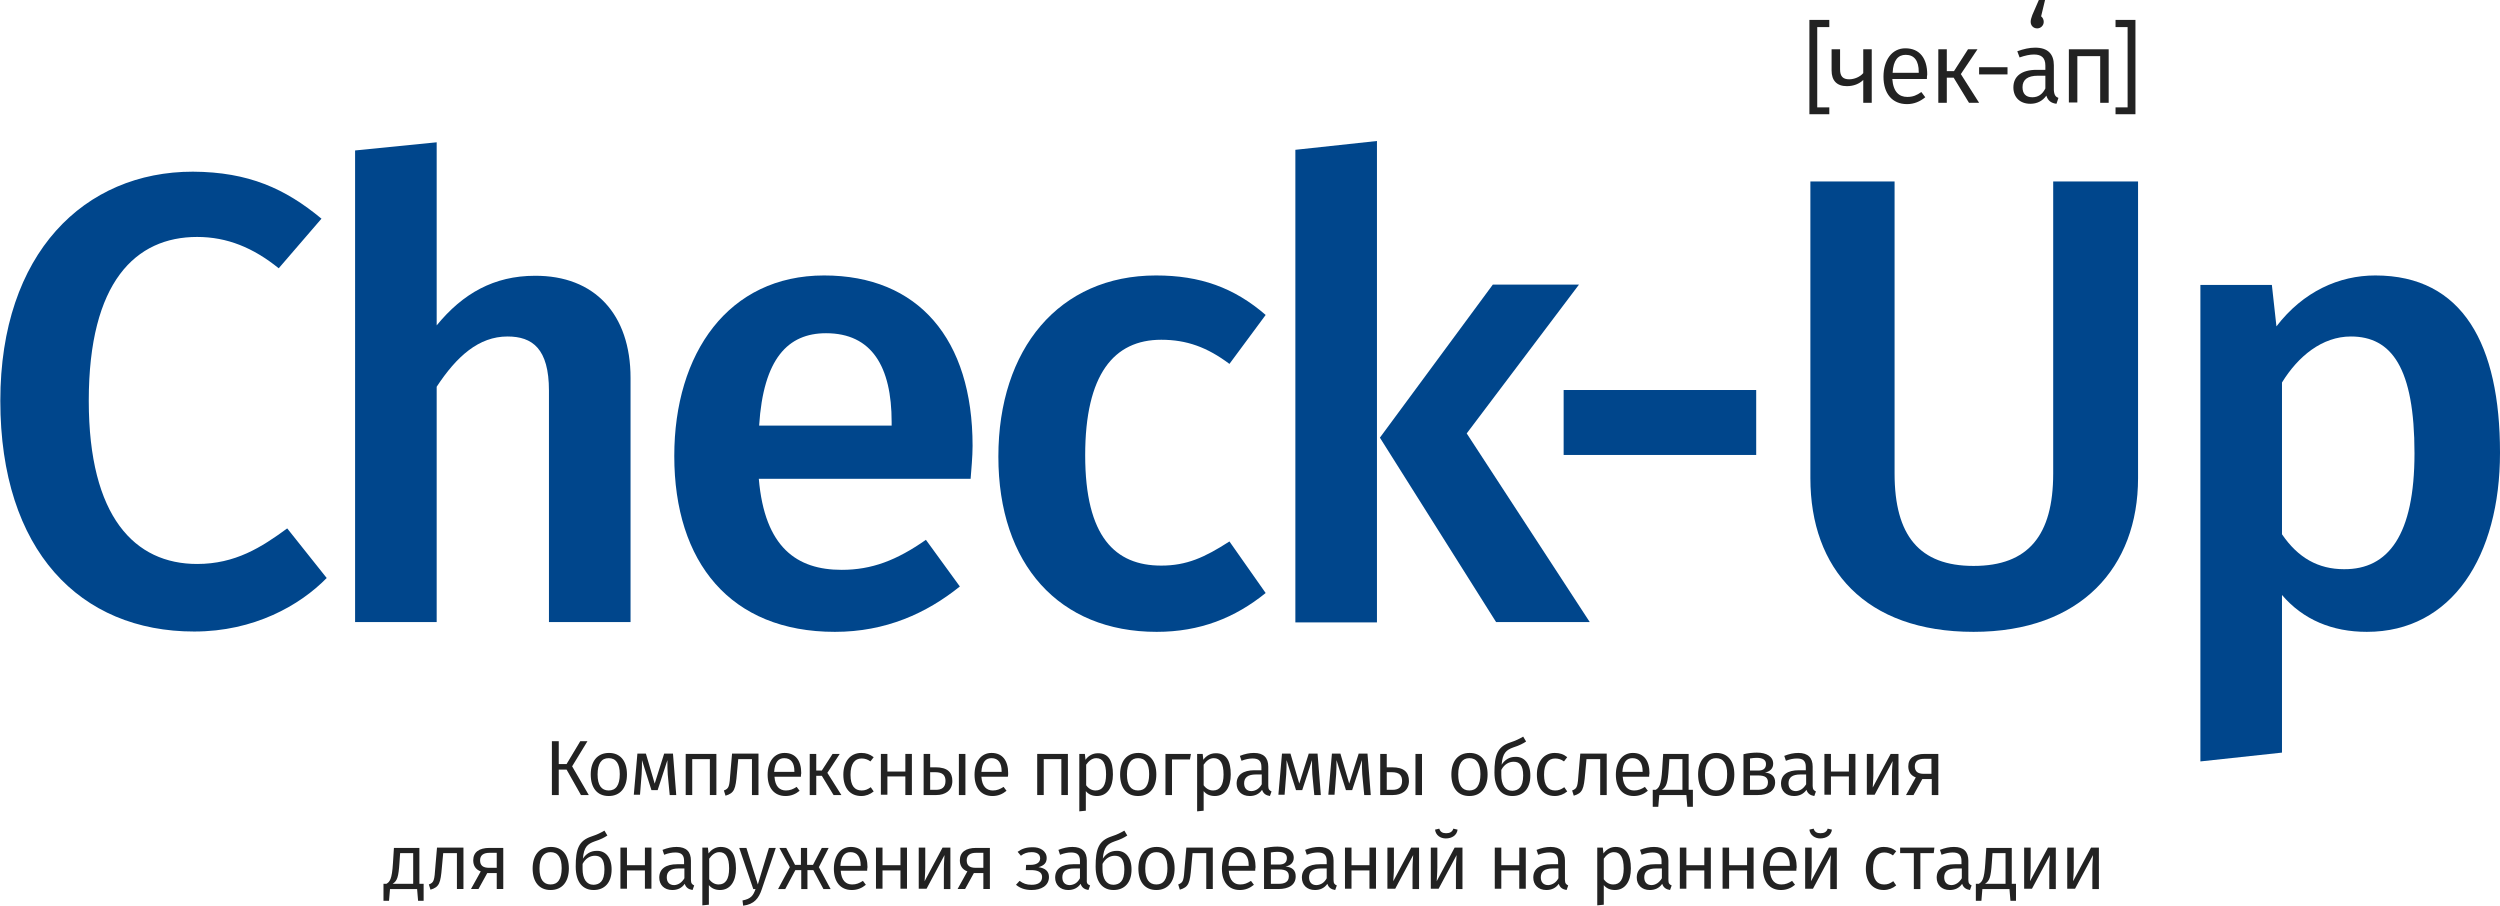
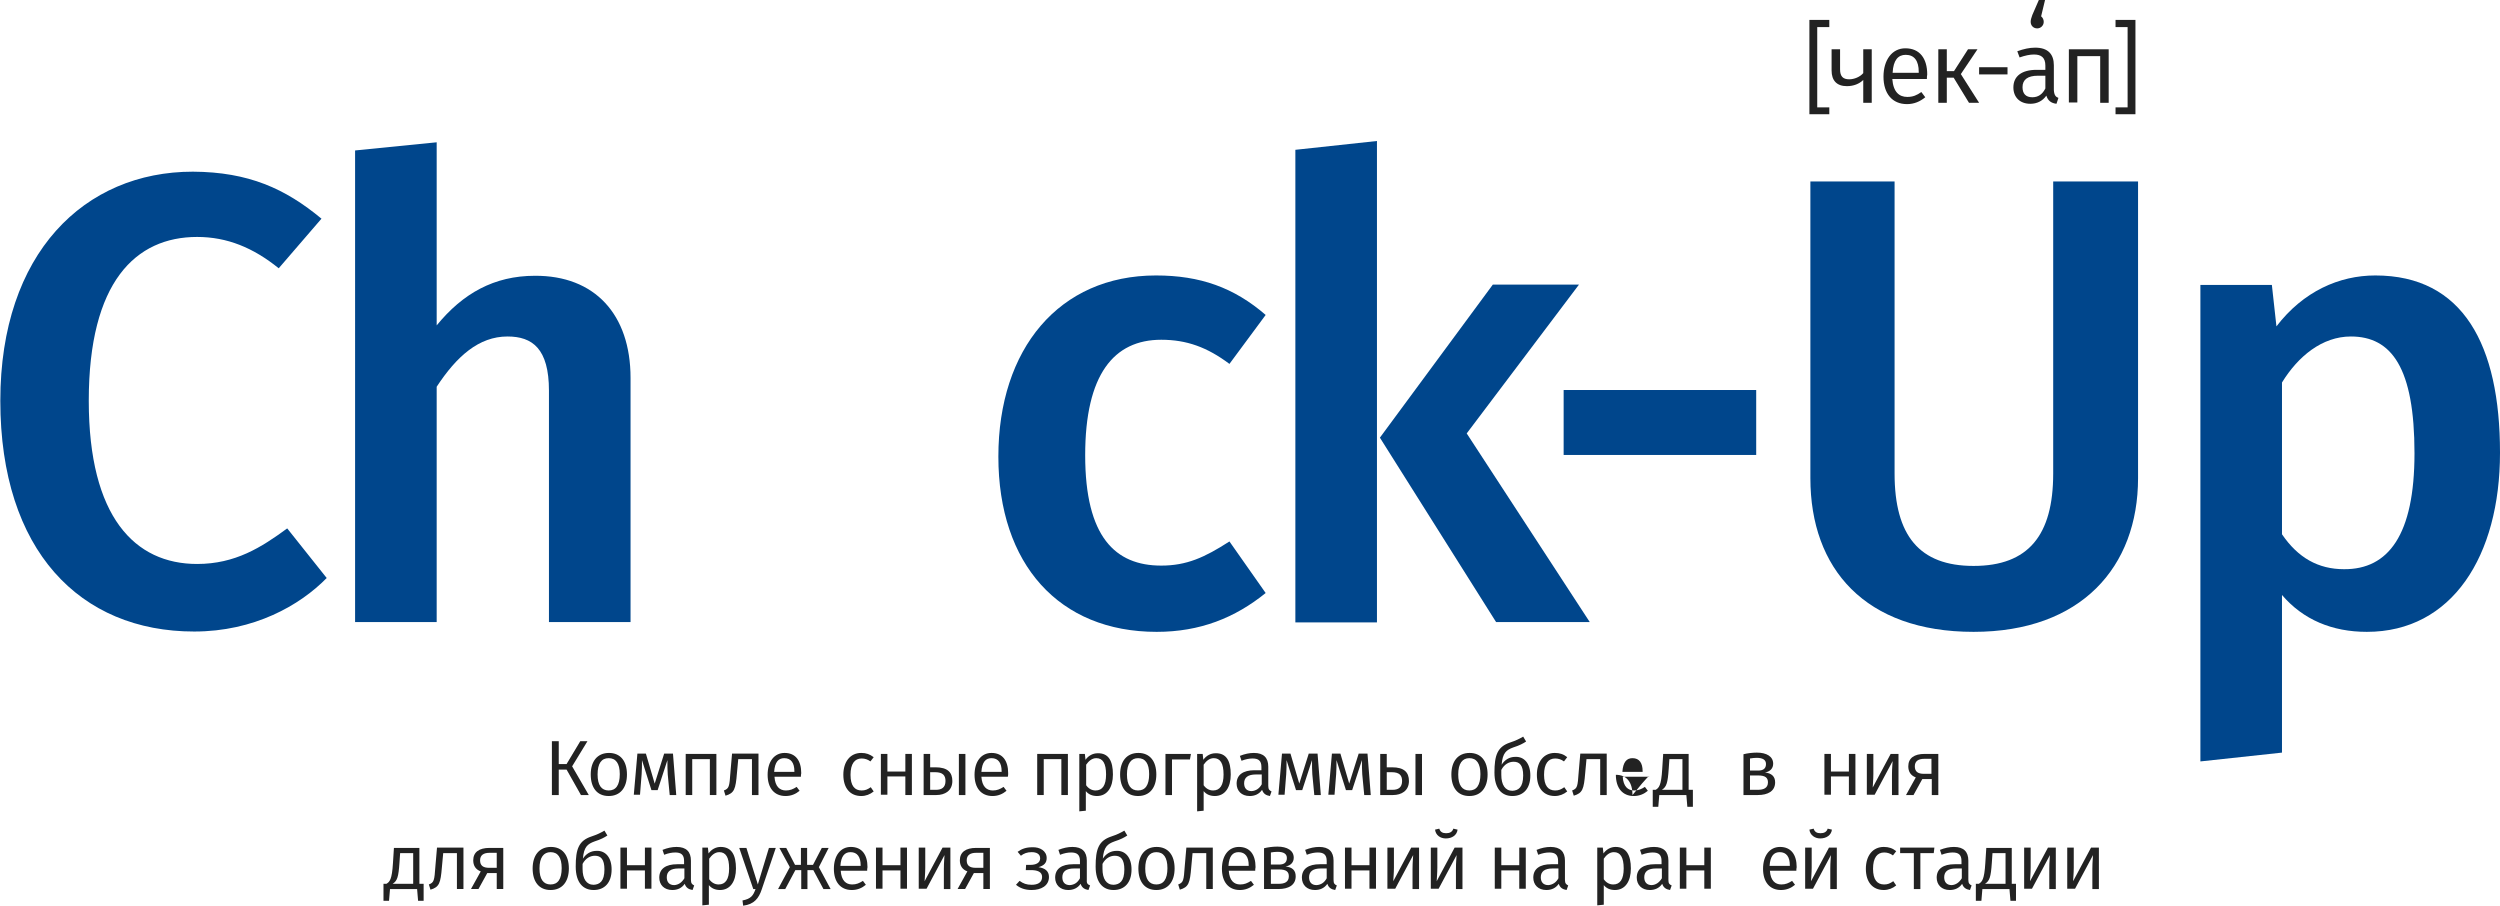
<svg xmlns="http://www.w3.org/2000/svg" version="1.1" id="Layer_1" x="0px" y="0px" width="766px" height="277.5px" viewBox="0 0 766 277.5" style="enable-background:new 0 0 766 277.5;" xml:space="preserve">
  <style type="text/css">
	.st0{fill:#00468c;}
	.st1{fill:#222222;}
</style>
  <g>
    <g>
      <path class="st0" d="M98.5,67L85.4,82.2c-7.8-6.3-15.8-9.6-25-9.6c-18.8,0-33.2,13.7-33.2,50.2c0,35.6,14.1,50,33.2,50    c11.7,0,19.7-5.1,27.6-10.9l12.1,15.2c-8.2,8.4-22.3,16.4-40.6,16.4c-35,0-59.4-24.8-59.4-70.7c0-45.3,25.8-70.2,59-70.2    C76.2,52.7,87.4,57.8,98.5,67z" />
      <path class="st0" d="M193.2,115.8v74.8h-25v-70.9c0-12.9-5.1-16.6-12.7-16.6c-8.8,0-15.6,6.1-21.7,15.4v72.1h-25V46.1l25-2.5v56.1    c8-9.8,17.6-15.2,30.1-15.2C182.2,84.4,193.2,96.3,193.2,115.8z" />
-       <path class="st0" d="M297.4,146.7h-64.9c1.8,21.1,11.7,27.9,25.4,27.9c9.2,0,16.8-2.9,25.8-9.2l10.4,14.3    c-10.2,8.2-22.7,13.9-38.3,13.9c-32,0-49.2-21.3-49.2-53.9c0-31.5,16.6-55.3,45.9-55.3c28.9,0,45.5,19.5,45.5,52.2    C298,139.9,297.6,144,297.4,146.7z M273.2,129.3c0-17-6.1-27.2-20.1-27.2c-11.7,0-19.2,7.8-20.5,28.3h40.6V129.3z" />
      <path class="st0" d="M387.8,96.5l-11.1,15c-6.8-5.1-13.1-7.4-20.9-7.4c-14.5,0-23.3,10.6-23.3,35.4c0,25,9.2,33.8,23.3,33.8    c7.8,0,13.3-2.5,20.9-7.4l11.1,15.8c-9.4,7.6-20.1,11.9-33.4,11.9c-29.9,0-48.5-20.7-48.5-53.7c0-33,18.6-55.5,48.3-55.5    C367.7,84.4,378.1,88.1,387.8,96.5z" />
      <path class="st0" d="M421.9,190.7h-25V45.9l25-2.7V190.7z M449.4,132.8l37.7,57.8h-28.7l-35.6-56.5l34.6-46.9h26.4L449.4,132.8z" />
      <path class="st0" d="M479.1,119.5h59v19.9h-59V119.5z" />
      <path class="st0" d="M655.1,146.5c0,27.2-17.4,47.1-50.4,47.1c-33.2,0-50-19.3-50-47.1V55.6h25.8v89.5c0,19,7.6,28.3,24.2,28.3    c16.8,0,24.4-9.4,24.4-28.3V55.6h26V146.5z" />
      <path class="st0" d="M766,138.7c0,31.7-14.7,54.9-40.8,54.9c-10.6,0-19.5-3.7-26-11.3v48.3l-25,2.7v-146h21.9l1.4,12.7    c8.2-10.7,19.2-15.6,30.3-15.6C754.7,84.4,766,105.7,766,138.7z M739.8,138.9c0-26.2-7-35.8-19.5-35.8c-8.8,0-16.2,6.1-21.1,14.1    v46.5c4.9,7.2,11.1,10.7,19,10.7C731.8,174.5,739.8,163.9,739.8,138.9z" />
    </g>
  </g>
  <g>
    <g>
      <g>
        <path class="st1" d="M560.5,8.3h-3.7v24.6h3.7V35h-6.1V6.1h6.1V8.3z" />
        <path class="st1" d="M573.5,15.1v16.4h-2.6v-7c-1.2,1.2-3,1.9-5,1.9c-3.1,0-4.7-1.7-4.7-4.8v-6.5h2.6v6.2c0,2.1,0.9,3,2.8,3     c1.5,0,3.3-0.7,4.3-1.9v-7.3H573.5z" />
        <path class="st1" d="M590.4,24.2h-10.6c0.3,4,2.1,5.5,4.6,5.5c1.7,0,2.9-0.5,4.3-1.5l1.2,1.6c-1.6,1.3-3.4,2.1-5.6,2.1     c-4.5,0-7.2-3.2-7.2-8.4c0-5.1,2.6-8.7,6.7-8.7c4.4,0,6.7,3.1,6.7,8C590.4,23.3,590.4,23.8,590.4,24.2z M587.9,22     c0-3.3-1.3-5.2-4-5.2c-2.3,0-3.8,1.6-4,5.5h8V22z" />
        <path class="st1" d="M600.8,22.7l5.6,8.8h-3.1l-4.7-7.7h-2.1v7.7h-2.6V15.1h2.6v6.7h2.2l4.3-6.7h2.9L600.8,22.7z" />
        <path class="st1" d="M606.4,20.6h8.7v2.2h-8.7V20.6z" />
        <path class="st1" d="M630.7,30l-0.6,1.8c-1.6-0.2-2.6-0.9-3.1-2.5c-1.2,1.7-2.9,2.5-4.9,2.5c-3.2,0-5.2-2-5.2-5     c0-3.5,2.6-5.4,7.1-5.4h2.7v-1.3c0-2.4-1.2-3.4-3.5-3.4c-1.2,0-2.7,0.3-4.4,0.9l-0.7-1.9c2-0.7,3.7-1.1,5.5-1.1     c3.9,0,5.7,2,5.7,5.4v7.6C629.4,29.2,629.9,29.7,630.7,30z M626.7,27.1v-3.9h-2.3c-3.1,0-4.7,1.2-4.7,3.5c0,2,1,3.1,3,3.1     C624.5,29.8,625.8,28.9,626.7,27.1z" />
        <path class="st1" d="M643.5,17.2h-7v14.2h-2.6V15.1h12.2v16.4h-2.6V17.2z" />
        <path class="st1" d="M654.3,35h-6.1v-2.1h3.7V8.3h-3.7V6.1h6.1V35z" />
      </g>
    </g>
    <g>
      <g>
        <path class="st1" d="M622.2,6.7c0-0.7,0.2-1.2,0.5-2.1l2-4.6h1.9l-1.2,5c0.5,0.4,0.8,1,0.8,1.7c0,1.1-0.9,2-2,2     C623,8.7,622.2,7.8,622.2,6.7z" />
      </g>
    </g>
  </g>
  <g>
    <g>
      <path class="st1" d="M175.3,234.8l5.1,8.8H178l-4.4-7.8h-2.4v7.8h-2.1v-16.5h2.1v7h2.4l4.2-7h2.2L175.3,234.8z" />
      <path class="st1" d="M192.1,237.3c0,4-2,6.6-5.6,6.6s-5.5-2.6-5.5-6.6c0-4,2-6.6,5.6-6.6C190.1,230.7,192.1,233.2,192.1,237.3z     M183.1,237.3c0,3.3,1.2,4.9,3.4,4.9s3.4-1.6,3.4-5c0-3.3-1.2-4.9-3.4-4.9C184.3,232.3,183.1,233.9,183.1,237.3z" />
      <path class="st1" d="M207.2,243.6h-2l-0.6-6.3c-0.1-1.4-0.1-2.6-0.1-4.4l-3,9.2h-1.9l-2.9-9.2c0,1.5,0,3-0.1,4.3l-0.5,6.3h-1.9    l1.1-12.6h2.6l2.7,9.2l2.9-9.2h2.7L207.2,243.6z" />
      <path class="st1" d="M217.5,232.6h-5.4v11h-2V231h9.4v12.6h-2V232.6z" />
      <path class="st1" d="M232.4,231v12.6h-2v-11h-4.2l-0.4,4.3c-0.4,4.9-0.8,6.1-3.5,6.9l-0.5-1.6c1.6-0.6,1.7-1.2,2-5.5l0.5-5.8    H232.4z" />
      <path class="st1" d="M245.4,238h-8.1c0.2,3,1.6,4.2,3.5,4.2c1.3,0,2.2-0.4,3.3-1.1l0.9,1.2c-1.2,1-2.6,1.6-4.3,1.6    c-3.5,0-5.5-2.5-5.5-6.5c0-4,2-6.7,5.2-6.7c3.4,0,5.1,2.4,5.1,6.2C245.4,237.3,245.4,237.7,245.4,238z M243.4,236.3    c0-2.5-1-4-3.1-4c-1.8,0-2.9,1.2-3.1,4.2h6.2V236.3z" />
-       <path class="st1" d="M253.5,236.8l4.3,6.8h-2.4l-3.6-5.9h-1.7v5.9h-2V231h2v5.1h1.7l3.3-5.1h2.2L253.5,236.8z" />
      <path class="st1" d="M267.7,232l-1,1.3c-0.8-0.6-1.7-0.9-2.7-0.9c-2.1,0-3.4,1.6-3.4,5c0,3.4,1.3,4.8,3.4,4.8c1.1,0,1.8-0.3,2.8-1    l0.9,1.3c-1.1,0.9-2.4,1.4-3.8,1.4c-3.4,0-5.5-2.4-5.5-6.5c0-4,2.1-6.7,5.5-6.7C265.4,230.7,266.5,231.1,267.7,232z" />
      <path class="st1" d="M277.4,237.9h-5.5v5.6h-2V231h2v5.4h5.5V231h2v12.6h-2V237.9z" />
      <path class="st1" d="M291.8,239.3c0,3-2.3,4.3-4.9,4.3h-3.9V231h2v4.1h1.6C290.4,235.1,291.8,236.7,291.8,239.3z M289.7,239.3    c0-1.7-0.8-2.7-3.2-2.7H285v5.4h1.8C288.5,242,289.7,241.3,289.7,239.3z M295.8,231v12.6h-2V231H295.8z" />
      <path class="st1" d="M308.8,238h-8.1c0.2,3,1.6,4.2,3.5,4.2c1.3,0,2.2-0.4,3.3-1.1l0.9,1.2c-1.2,1-2.6,1.6-4.3,1.6    c-3.5,0-5.5-2.5-5.5-6.5c0-4,2-6.7,5.2-6.7c3.4,0,5.1,2.4,5.1,6.2C308.9,237.3,308.9,237.7,308.8,238z M306.9,236.3    c0-2.5-1-4-3.1-4c-1.8,0-2.9,1.2-3.1,4.2h6.2V236.3z" />
      <path class="st1" d="M325.2,232.6h-5.4v11h-2V231h9.4v12.6h-2V232.6z" />
      <path class="st1" d="M341,237.3c0,3.9-1.7,6.6-4.9,6.6c-1.4,0-2.6-0.5-3.4-1.5v6l-2,0.2V231h1.7l0.2,1.8c0.9-1.3,2.3-2,3.7-2    C339.7,230.7,341,233.2,341,237.3z M338.9,237.3c0-3.4-1-5-3-5c-1.4,0-2.4,1-3.1,2v6.3c0.7,1,1.7,1.6,2.9,1.6    C337.8,242.2,338.9,240.6,338.9,237.3z" />
      <path class="st1" d="M354.3,237.3c0,4-2,6.6-5.6,6.6s-5.5-2.6-5.5-6.6c0-4,2-6.6,5.6-6.6C352.3,230.7,354.3,233.2,354.3,237.3z     M345.3,237.3c0,3.3,1.2,4.9,3.4,4.9c2.2,0,3.4-1.6,3.4-5c0-3.3-1.2-4.9-3.4-4.9C346.6,232.3,345.3,233.9,345.3,237.3z" />
      <path class="st1" d="M357.1,243.6V231h7.8l-0.3,1.7h-5.5v10.9H357.1z" />
      <path class="st1" d="M377.1,237.3c0,3.9-1.7,6.6-4.9,6.6c-1.4,0-2.6-0.5-3.4-1.5v6l-2,0.2V231h1.7l0.2,1.8c0.9-1.3,2.3-2,3.7-2    C375.8,230.7,377.1,233.2,377.1,237.3z M374.9,237.3c0-3.4-1-5-3-5c-1.4,0-2.4,1-3.1,2v6.3c0.7,1,1.7,1.6,2.9,1.6    C373.8,242.2,374.9,240.6,374.9,237.3z" />
      <path class="st1" d="M389.6,242.5l-0.5,1.4c-1.2-0.2-2-0.7-2.4-1.9c-0.9,1.3-2.2,1.9-3.8,1.9c-2.5,0-4-1.6-4-3.8    c0-2.7,2-4.1,5.5-4.1h2.1v-1c0-1.9-0.9-2.6-2.7-2.6c-1,0-2.1,0.2-3.4,0.7l-0.5-1.5c1.5-0.6,2.9-0.9,4.3-0.9c3,0,4.4,1.5,4.4,4.2    v5.9C388.6,241.9,389,242.2,389.6,242.5z M386.6,240.3v-3h-1.8c-2.4,0-3.6,0.9-3.6,2.7c0,1.5,0.8,2.4,2.3,2.4    C384.8,242.3,385.9,241.6,386.6,240.3z" />
      <path class="st1" d="M404.7,243.6h-2l-0.6-6.3c-0.1-1.4-0.1-2.6-0.1-4.4l-3,9.2h-1.9l-2.9-9.2c0,1.5,0,3-0.1,4.3l-0.5,6.3h-1.9    l1.1-12.6h2.6l2.7,9.2l2.9-9.2h2.7L404.7,243.6z" />
      <path class="st1" d="M420,243.6h-2l-0.6-6.3c-0.1-1.4-0.1-2.6-0.1-4.4l-3,9.2h-1.9l-2.9-9.2c0,1.5,0,3-0.1,4.3l-0.5,6.3h-1.9    l1.1-12.6h2.6l2.7,9.2l2.9-9.2h2.7L420,243.6z" />
      <path class="st1" d="M431.7,239.3c0,3-2.3,4.3-4.9,4.3h-3.9V231h2v4.1h1.6C430.3,235.1,431.7,236.7,431.7,239.3z M429.6,239.3    c0-1.7-0.8-2.7-3.2-2.7h-1.5v5.4h1.8C428.4,242,429.6,241.3,429.6,239.3z M435.7,231v12.6h-2V231H435.7z" />
      <path class="st1" d="M455.8,237.3c0,4-2,6.6-5.6,6.6s-5.5-2.6-5.5-6.6c0-4,2-6.6,5.6-6.6C453.8,230.7,455.8,233.2,455.8,237.3z     M446.8,237.3c0,3.3,1.2,4.9,3.4,4.9c2.2,0,3.4-1.6,3.4-5c0-3.3-1.2-4.9-3.4-4.9C448.1,232.3,446.8,233.9,446.8,237.3z" />
      <path class="st1" d="M468.9,237.6c0,4.1-2.2,6.3-5.5,6.3c-3.2,0-5.5-2.2-5.5-7.2c0-5.3,0.9-7.9,4.8-9.2c1.8-0.6,2.8-1.1,4-1.8    l0.9,1.5c-0.9,0.6-2,1.2-3.9,1.8c-2.2,0.8-3.3,1.7-3.6,5.3c0.9-1.4,2.3-2.4,4.2-2.4C467,231.8,468.9,233.9,468.9,237.6z     M466.7,237.6c0-3.1-1.1-4.2-2.9-4.2c-1.5,0-2.9,0.8-3.8,2.5v1.5c0,3.1,1.2,4.9,3.4,4.9C465.2,242.2,466.7,241.3,466.7,237.6z" />
      <path class="st1" d="M480.2,232l-1,1.3c-0.8-0.6-1.7-0.9-2.7-0.9c-2.1,0-3.4,1.6-3.4,5c0,3.4,1.3,4.8,3.4,4.8c1.1,0,1.8-0.3,2.8-1    l0.9,1.3c-1.1,0.9-2.4,1.4-3.8,1.4c-3.4,0-5.5-2.4-5.5-6.5c0-4,2.1-6.7,5.5-6.7C477.9,230.7,479.1,231.1,480.2,232z" />
      <path class="st1" d="M492.3,231v12.6h-2v-11h-4.2l-0.4,4.3c-0.4,4.9-0.8,6.1-3.5,6.9l-0.5-1.6c1.6-0.6,1.7-1.2,2-5.5l0.5-5.8    H492.3z" />
-       <path class="st1" d="M505.3,238h-8.1c0.2,3,1.6,4.2,3.5,4.2c1.3,0,2.2-0.4,3.3-1.1l0.9,1.2c-1.2,1-2.6,1.6-4.3,1.6    c-3.5,0-5.5-2.5-5.5-6.5c0-4,2-6.7,5.2-6.7c3.4,0,5.1,2.4,5.1,6.2C505.3,237.3,505.3,237.7,505.3,238z M503.3,236.3    c0-2.5-1-4-3.1-4c-1.8,0-2.9,1.2-3.1,4.2h6.2V236.3z" />
+       <path class="st1" d="M505.3,238h-8.1c0.2,3,1.6,4.2,3.5,4.2c1.3,0,2.2-0.4,3.3-1.1l0.9,1.2c-1.2,1-2.6,1.6-4.3,1.6    c-3.5,0-5.5-2.5-5.5-6.5c3.4,0,5.1,2.4,5.1,6.2C505.3,237.3,505.3,237.7,505.3,238z M503.3,236.3    c0-2.5-1-4-3.1-4c-1.8,0-2.9,1.2-3.1,4.2h6.2V236.3z" />
      <path class="st1" d="M518.7,242v5.2h-1.7l-0.3-3.6h-8.3l-0.3,3.6h-1.7V242h0.9c1-0.6,1.7-1.3,2-6.3l0.3-4.7h7.8v11H518.7z     M515.4,232.6h-3.9l-0.2,2.9c-0.3,4.5-0.7,5.6-2.1,6.5h6.3V232.6z" />
-       <path class="st1" d="M531.4,237.3c0,4-2,6.6-5.6,6.6s-5.5-2.6-5.5-6.6c0-4,2-6.6,5.6-6.6C529.4,230.7,531.4,233.2,531.4,237.3z     M522.4,237.3c0,3.3,1.2,4.9,3.4,4.9s3.4-1.6,3.4-5c0-3.3-1.2-4.9-3.4-4.9C523.7,232.3,522.4,233.9,522.4,237.3z" />
      <path class="st1" d="M543.9,239.7c0,2.7-2.2,3.9-5.3,3.9h-4.4v-12.5c1.2-0.3,2.7-0.5,4.1-0.5c3,0,5,1.2,5,3.4    c0,1.4-0.9,2.4-2.5,2.7C542.8,236.9,543.9,237.9,543.9,239.7z M536.2,232.4v3.7h2.5c1.4,0,2.4-0.5,2.4-2c0-1.3-1-1.9-2.9-1.9    C537.5,232.2,536.9,232.3,536.2,232.4z M541.7,239.7c0-1.4-0.8-2.1-3-2.1h-2.5v4.4h2.4C540.3,242,541.7,241.5,541.7,239.7z" />
-       <path class="st1" d="M556.4,242.5l-0.5,1.4c-1.2-0.2-2-0.7-2.4-1.9c-0.9,1.3-2.2,1.9-3.8,1.9c-2.5,0-4-1.6-4-3.8    c0-2.7,2-4.1,5.5-4.1h2.1v-1c0-1.9-0.9-2.6-2.7-2.6c-1,0-2.1,0.2-3.4,0.7l-0.5-1.5c1.5-0.6,2.9-0.9,4.3-0.9c3,0,4.4,1.5,4.4,4.2    v5.9C555.4,241.9,555.8,242.2,556.4,242.5z M553.4,240.3v-3h-1.8c-2.4,0-3.6,0.9-3.6,2.7c0,1.5,0.8,2.4,2.3,2.4    C551.6,242.3,552.6,241.6,553.4,240.3z" />
      <path class="st1" d="M566.4,237.9H561v5.6h-2V231h2v5.4h5.5V231h2v12.6h-2V237.9z" />
      <path class="st1" d="M581.7,243.6h-2v-6.2c0-2.1,0.2-3.8,0.2-4.2l-5.5,10.3H572V231h2v6.1c0,1.8-0.2,3.7-0.2,4.2l5.5-10.3h2.4    V243.6z" />
      <path class="st1" d="M593.9,231v12.6h-2v-4.9H589l-2.7,4.9H584l3-5.4c-1.6-0.6-2.3-1.8-2.3-3.4c0-2.5,1.8-3.8,5-3.8H593.9z     M591.8,237.1v-4.6h-2.2c-1.8,0-2.9,0.7-2.9,2.3c0,1.6,0.9,2.3,2.8,2.3H591.8z" />
      <path class="st1" d="M129.8,270.8v5.2h-1.7l-0.3-3.6h-8.3l-0.3,3.6h-1.7v-5.2h0.9c1-0.6,1.7-1.3,2-6.3l0.3-4.7h7.8v11H129.8z     M126.5,261.4h-3.9l-0.2,2.9c-0.3,4.5-0.7,5.6-2.1,6.5h6.3V261.4z" />
      <path class="st1" d="M142,259.8v12.6h-2v-11h-4.2l-0.4,4.3c-0.4,4.9-0.8,6.1-3.5,6.9l-0.5-1.6c1.6-0.6,1.7-1.2,2-5.5l0.5-5.8H142z    " />
      <path class="st1" d="M154.2,259.8v12.6h-2v-4.9h-2.9l-2.7,4.9h-2.3l3-5.4c-1.6-0.6-2.3-1.8-2.3-3.4c0-2.5,1.8-3.8,5-3.8H154.2z     M152.2,265.9v-4.6H150c-1.8,0-2.9,0.7-2.9,2.3c0,1.6,0.9,2.3,2.8,2.3H152.2z" />
      <path class="st1" d="M174.3,266.1c0,4-2,6.6-5.6,6.6s-5.5-2.6-5.5-6.6c0-4,2-6.6,5.6-6.6C172.3,259.5,174.3,262,174.3,266.1z     M165.3,266.1c0,3.3,1.2,4.9,3.4,4.9c2.2,0,3.4-1.6,3.4-5c0-3.3-1.2-4.9-3.4-4.9C166.6,261.1,165.3,262.7,165.3,266.1z" />
      <path class="st1" d="M187.4,266.4c0,4.1-2.2,6.3-5.5,6.3c-3.2,0-5.5-2.2-5.5-7.2c0-5.3,0.9-7.9,4.8-9.2c1.8-0.6,2.8-1.1,4-1.8    l0.9,1.5c-0.9,0.6-2,1.2-3.9,1.8c-2.2,0.8-3.3,1.7-3.6,5.3c0.9-1.4,2.3-2.4,4.2-2.4C185.5,260.6,187.4,262.7,187.4,266.4z     M185.2,266.4c0-3.1-1.1-4.2-2.9-4.2c-1.5,0-2.9,0.8-3.8,2.5v1.5c0,3.1,1.2,4.9,3.4,4.9C183.7,271,185.2,270.1,185.2,266.4z" />
      <path class="st1" d="M197.6,266.7h-5.5v5.6h-2v-12.6h2v5.4h5.5v-5.4h2v12.6h-2V266.7z" />
      <path class="st1" d="M212.7,271.3l-0.5,1.4c-1.2-0.2-2-0.7-2.4-1.9c-0.9,1.3-2.2,1.9-3.8,1.9c-2.5,0-4-1.6-4-3.8    c0-2.7,2-4.1,5.5-4.1h2.1v-1c0-1.9-0.9-2.6-2.7-2.6c-1,0-2.1,0.2-3.4,0.7l-0.5-1.5c1.5-0.6,2.9-0.9,4.3-0.9c3,0,4.4,1.5,4.4,4.2    v5.9C211.7,270.7,212.1,271,212.7,271.3z M209.7,269.1v-3h-1.8c-2.4,0-3.6,0.9-3.6,2.7c0,1.5,0.8,2.4,2.3,2.4    C207.9,271.1,208.9,270.4,209.7,269.1z" />
      <path class="st1" d="M225.5,266.1c0,3.9-1.7,6.6-4.9,6.6c-1.4,0-2.6-0.5-3.4-1.5v6l-2,0.2v-17.7h1.7l0.2,1.8c0.9-1.3,2.3-2,3.7-2    C224.2,259.5,225.5,262,225.5,266.1z M223.4,266.1c0-3.4-1-5-3-5c-1.4,0-2.4,1-3.1,2v6.3c0.7,1,1.7,1.6,2.9,1.6    C222.3,271,223.4,269.4,223.4,266.1z" />
      <path class="st1" d="M233.4,272.5c-0.9,2.7-2.3,4.6-5.7,5l-0.2-1.6c2.6-0.5,3.3-1.5,4-3.5h-0.7l-4.3-12.6h2.2l3.5,11.2l3.4-11.2    h2.1L233.4,272.5z" />
      <path class="st1" d="M250.9,265.7l3.6,6.7h-2.2l-3.1-5.8h-1.8v5.8h-1.9v-5.8h-1.8l-3.1,5.8h-2.2l3.6-6.7l-3.2-5.9h2.1l2.7,5.2h1.8    v-5.2h1.9v5.2h1.8l2.7-5.2h2.1L250.9,265.7z" />
      <path class="st1" d="M265.7,266.8h-8.1c0.2,3,1.6,4.2,3.5,4.2c1.3,0,2.2-0.4,3.3-1.1l0.9,1.2c-1.2,1-2.6,1.6-4.3,1.6    c-3.5,0-5.5-2.5-5.5-6.5c0-4,2-6.7,5.2-6.7c3.4,0,5.1,2.4,5.1,6.2C265.7,266.1,265.7,266.5,265.7,266.8z M263.7,265.1    c0-2.5-1-4-3.1-4c-1.8,0-2.9,1.2-3.1,4.2h6.2V265.1z" />
      <path class="st1" d="M275.9,266.7h-5.5v5.6h-2v-12.6h2v5.4h5.5v-5.4h2v12.6h-2V266.7z" />
      <path class="st1" d="M291.2,272.4h-2v-6.2c0-2.1,0.2-3.8,0.2-4.2l-5.5,10.3h-2.4v-12.6h2v6.1c0,1.8-0.2,3.7-0.2,4.2l5.5-10.3h2.4    V272.4z" />
      <path class="st1" d="M303.3,259.8v12.6h-2v-4.9h-2.9l-2.7,4.9h-2.3l3-5.4c-1.6-0.6-2.3-1.8-2.3-3.4c0-2.5,1.8-3.8,5-3.8H303.3z     M301.3,265.9v-4.6h-2.2c-1.8,0-2.9,0.7-2.9,2.3c0,1.6,0.9,2.3,2.8,2.3H301.3z" />
      <path class="st1" d="M320.7,262.9c0,1.5-0.8,2.3-2.5,2.8c2,0.3,3.2,1.2,3.2,3c0,2.7-2.4,4-5.3,4c-2.1,0-3.6-0.6-4.8-1.6l1.1-1.2    c1.1,0.8,2.1,1.2,3.7,1.2c1.7,0,3.2-0.6,3.2-2.4c0-1.6-1.5-2.1-3.4-2.1h-1.6l0.1-1.6h1.3c1.7,0,3-0.6,3-2c0-1.4-1.2-1.9-2.6-1.9    c-1.4,0-2.4,0.4-3.3,1.1l-1-1.2c1.2-0.9,2.6-1.4,4.5-1.4C318.6,259.5,320.7,260.7,320.7,262.9z" />
      <path class="st1" d="M334,271.3l-0.5,1.4c-1.2-0.2-2-0.7-2.4-1.9c-0.9,1.3-2.2,1.9-3.8,1.9c-2.5,0-4-1.6-4-3.8    c0-2.7,2-4.1,5.5-4.1h2.1v-1c0-1.9-0.9-2.6-2.7-2.6c-1,0-2.1,0.2-3.4,0.7l-0.5-1.5c1.5-0.6,2.9-0.9,4.3-0.9c3,0,4.4,1.5,4.4,4.2    v5.9C332.9,270.7,333.3,271,334,271.3z M330.9,269.1v-3h-1.8c-2.4,0-3.6,0.9-3.6,2.7c0,1.5,0.8,2.4,2.3,2.4    C329.2,271.1,330.2,270.4,330.9,269.1z" />
      <path class="st1" d="M346.7,266.4c0,4.1-2.2,6.3-5.5,6.3c-3.2,0-5.5-2.2-5.5-7.2c0-5.3,0.9-7.9,4.8-9.2c1.8-0.6,2.8-1.1,4-1.8    l0.9,1.5c-0.9,0.6-2,1.2-3.9,1.8c-2.2,0.8-3.3,1.7-3.6,5.3c0.9-1.4,2.3-2.4,4.2-2.4C344.8,260.6,346.7,262.7,346.7,266.4z     M344.5,266.4c0-3.1-1.1-4.2-2.9-4.2c-1.5,0-2.9,0.8-3.8,2.5v1.5c0,3.1,1.2,4.9,3.4,4.9C343,271,344.5,270.1,344.5,266.4z" />
      <path class="st1" d="M359.9,266.1c0,4-2,6.6-5.6,6.6s-5.5-2.6-5.5-6.6c0-4,2-6.6,5.6-6.6C357.9,259.5,359.9,262,359.9,266.1z     M350.9,266.1c0,3.3,1.2,4.9,3.4,4.9c2.2,0,3.4-1.6,3.4-5c0-3.3-1.2-4.9-3.4-4.9C352.2,261.1,350.9,262.7,350.9,266.1z" />
      <path class="st1" d="M371.6,259.8v12.6h-2v-11h-4.2l-0.4,4.3c-0.4,4.9-0.8,6.1-3.5,6.9L361,271c1.6-0.6,1.7-1.2,2-5.5l0.5-5.8    H371.6z" />
      <path class="st1" d="M384.6,266.8h-8.1c0.2,3,1.6,4.2,3.5,4.2c1.3,0,2.2-0.4,3.3-1.1l0.9,1.2c-1.2,1-2.6,1.6-4.3,1.6    c-3.5,0-5.5-2.5-5.5-6.5c0-4,2-6.7,5.2-6.7c3.4,0,5.1,2.4,5.1,6.2C384.6,266.1,384.6,266.5,384.6,266.8z M382.6,265.1    c0-2.5-1-4-3.1-4c-1.8,0-2.9,1.2-3.1,4.2h6.2V265.1z" />
      <path class="st1" d="M397,268.5c0,2.7-2.2,3.9-5.3,3.9h-4.4v-12.5c1.2-0.3,2.7-0.5,4.1-0.5c3,0,5,1.2,5,3.4c0,1.4-0.9,2.4-2.5,2.7    C396,265.7,397,266.7,397,268.5z M389.4,261.2v3.7h2.5c1.4,0,2.4-0.5,2.4-2c0-1.3-1-1.9-2.9-1.9C390.6,261,390,261.1,389.4,261.2z     M394.9,268.5c0-1.4-0.8-2.1-3-2.1h-2.5v4.4h2.4C393.5,270.8,394.9,270.3,394.9,268.5z" />
      <path class="st1" d="M409.6,271.3l-0.5,1.4c-1.2-0.2-2-0.7-2.4-1.9c-0.9,1.3-2.2,1.9-3.8,1.9c-2.5,0-4-1.6-4-3.8    c0-2.7,2-4.1,5.5-4.1h2.1v-1c0-1.9-0.9-2.6-2.7-2.6c-1,0-2.1,0.2-3.4,0.7l-0.5-1.5c1.5-0.6,2.9-0.9,4.3-0.9c3,0,4.4,1.5,4.4,4.2    v5.9C408.6,270.7,408.9,271,409.6,271.3z M406.5,269.1v-3h-1.8c-2.4,0-3.6,0.9-3.6,2.7c0,1.5,0.8,2.4,2.3,2.4    C404.8,271.1,405.8,270.4,406.5,269.1z" />
      <path class="st1" d="M419.6,266.7h-5.5v5.6h-2v-12.6h2v5.4h5.5v-5.4h2v12.6h-2V266.7z" />
      <path class="st1" d="M434.8,272.4h-2v-6.2c0-2.1,0.2-3.8,0.2-4.2l-5.5,10.3h-2.4v-12.6h2v6.1c0,1.8-0.2,3.7-0.2,4.2l5.5-10.3h2.4    V272.4z" />
      <path class="st1" d="M448.1,272.4h-2v-6.2c0-2.1,0.2-3.8,0.2-4.2l-5.5,10.3h-2.4v-12.6h2v6.1c0,1.8-0.2,3.7-0.2,4.2l5.5-10.3h2.4    V272.4z M439.7,254.2l1.3-0.3c0.3,1,1,1.4,2.1,1.4c1.1,0,1.9-0.4,2.2-1.4l1.3,0.3c-0.2,1.7-1.7,2.7-3.6,2.7    C441.3,256.9,439.9,255.9,439.7,254.2z" />
      <path class="st1" d="M465.5,266.7H460v5.6h-2v-12.6h2v5.4h5.5v-5.4h2v12.6h-2V266.7z" />
      <path class="st1" d="M480.5,271.3l-0.5,1.4c-1.2-0.2-2-0.7-2.4-1.9c-0.9,1.3-2.2,1.9-3.8,1.9c-2.5,0-4-1.6-4-3.8    c0-2.7,2-4.1,5.5-4.1h2.1v-1c0-1.9-0.9-2.6-2.7-2.6c-1,0-2.1,0.2-3.4,0.7l-0.5-1.5c1.5-0.6,2.9-0.9,4.3-0.9c3,0,4.4,1.5,4.4,4.2    v5.9C479.5,270.7,479.9,271,480.5,271.3z M477.5,269.1v-3h-1.8c-2.4,0-3.6,0.9-3.6,2.7c0,1.5,0.8,2.4,2.3,2.4    C475.7,271.1,476.8,270.4,477.5,269.1z" />
      <path class="st1" d="M499.7,266.1c0,3.9-1.7,6.6-4.9,6.6c-1.4,0-2.6-0.5-3.4-1.5v6l-2,0.2v-17.7h1.7l0.2,1.8c0.9-1.3,2.3-2,3.7-2    C498.3,259.5,499.7,262,499.7,266.1z M497.5,266.1c0-3.4-1-5-3-5c-1.4,0-2.4,1-3.1,2v6.3c0.7,1,1.7,1.6,2.9,1.6    C496.4,271,497.5,269.4,497.5,266.1z" />
      <path class="st1" d="M512.2,271.3l-0.5,1.4c-1.2-0.2-2-0.7-2.4-1.9c-0.9,1.3-2.2,1.9-3.8,1.9c-2.5,0-4-1.6-4-3.8    c0-2.7,2-4.1,5.5-4.1h2.1v-1c0-1.9-0.9-2.6-2.7-2.6c-1,0-2.1,0.2-3.4,0.7l-0.5-1.5c1.5-0.6,2.9-0.9,4.3-0.9c3,0,4.4,1.5,4.4,4.2    v5.9C511.2,270.7,511.5,271,512.2,271.3z M509.2,269.1v-3h-1.8c-2.4,0-3.6,0.9-3.6,2.7c0,1.5,0.8,2.4,2.3,2.4    C507.4,271.1,508.4,270.4,509.2,269.1z" />
      <path class="st1" d="M522.2,266.7h-5.5v5.6h-2v-12.6h2v5.4h5.5v-5.4h2v12.6h-2V266.7z" />
-       <path class="st1" d="M535.3,266.7h-5.5v5.6h-2v-12.6h2v5.4h5.5v-5.4h2v12.6h-2V266.7z" />
      <path class="st1" d="M550.4,266.8h-8.1c0.2,3,1.6,4.2,3.5,4.2c1.3,0,2.2-0.4,3.3-1.1l0.9,1.2c-1.2,1-2.6,1.6-4.3,1.6    c-3.5,0-5.5-2.5-5.5-6.5c0-4,2-6.7,5.2-6.7c3.4,0,5.1,2.4,5.1,6.2C550.4,266.1,550.4,266.5,550.4,266.8z M548.4,265.1    c0-2.5-1-4-3.1-4c-1.8,0-2.9,1.2-3.1,4.2h6.2V265.1z" />
      <path class="st1" d="M562.8,272.4h-2v-6.2c0-2.1,0.2-3.8,0.2-4.2l-5.5,10.3h-2.4v-12.6h2v6.1c0,1.8-0.2,3.7-0.2,4.2l5.5-10.3h2.4    V272.4z M554.4,254.2l1.3-0.3c0.3,1,1,1.4,2.1,1.4s1.9-0.4,2.2-1.4l1.3,0.3c-0.2,1.7-1.7,2.7-3.6,2.7    C556.1,256.9,554.6,255.9,554.4,254.2z" />
      <path class="st1" d="M581,260.8l-1,1.3c-0.8-0.6-1.7-0.9-2.7-0.9c-2.1,0-3.4,1.6-3.4,5c0,3.4,1.3,4.8,3.4,4.8c1.1,0,1.8-0.3,2.8-1    l0.9,1.3c-1.1,0.9-2.4,1.4-3.8,1.4c-3.4,0-5.5-2.4-5.5-6.5c0-4,2.1-6.7,5.5-6.7C578.7,259.5,579.9,259.9,581,260.8z" />
      <path class="st1" d="M592.5,261.4h-4.1v11h-2v-11h-4.2v-1.7h10.5L592.5,261.4z" />
      <path class="st1" d="M604.1,271.3l-0.5,1.4c-1.2-0.2-2-0.7-2.4-1.9c-0.9,1.3-2.2,1.9-3.8,1.9c-2.5,0-4-1.6-4-3.8    c0-2.7,2-4.1,5.5-4.1h2.1v-1c0-1.9-0.9-2.6-2.7-2.6c-1,0-2.1,0.2-3.4,0.7l-0.5-1.5c1.5-0.6,2.9-0.9,4.3-0.9c3,0,4.4,1.5,4.4,4.2    v5.9C603.1,270.7,603.5,271,604.1,271.3z M601.1,269.1v-3h-1.8c-2.4,0-3.6,0.9-3.6,2.7c0,1.5,0.8,2.4,2.3,2.4    C599.3,271.1,600.3,270.4,601.1,269.1z" />
      <path class="st1" d="M617.7,270.8v5.2h-1.7l-0.3-3.6h-8.3l-0.3,3.6h-1.7v-5.2h0.9c1-0.6,1.7-1.3,2-6.3l0.3-4.7h7.8v11H617.7z     M614.4,261.4h-3.9l-0.2,2.9c-0.3,4.5-0.7,5.6-2.1,6.5h6.3V261.4z" />
      <path class="st1" d="M629.9,272.4h-2v-6.2c0-2.1,0.2-3.8,0.2-4.2l-5.5,10.3h-2.4v-12.6h2v6.1c0,1.8-0.2,3.7-0.2,4.2l5.5-10.3h2.4    V272.4z" />
      <path class="st1" d="M643.1,272.4h-2v-6.2c0-2.1,0.2-3.8,0.2-4.2l-5.5,10.3h-2.4v-12.6h2v6.1c0,1.8-0.2,3.7-0.2,4.2l5.5-10.3h2.4    V272.4z" />
    </g>
  </g>
</svg>